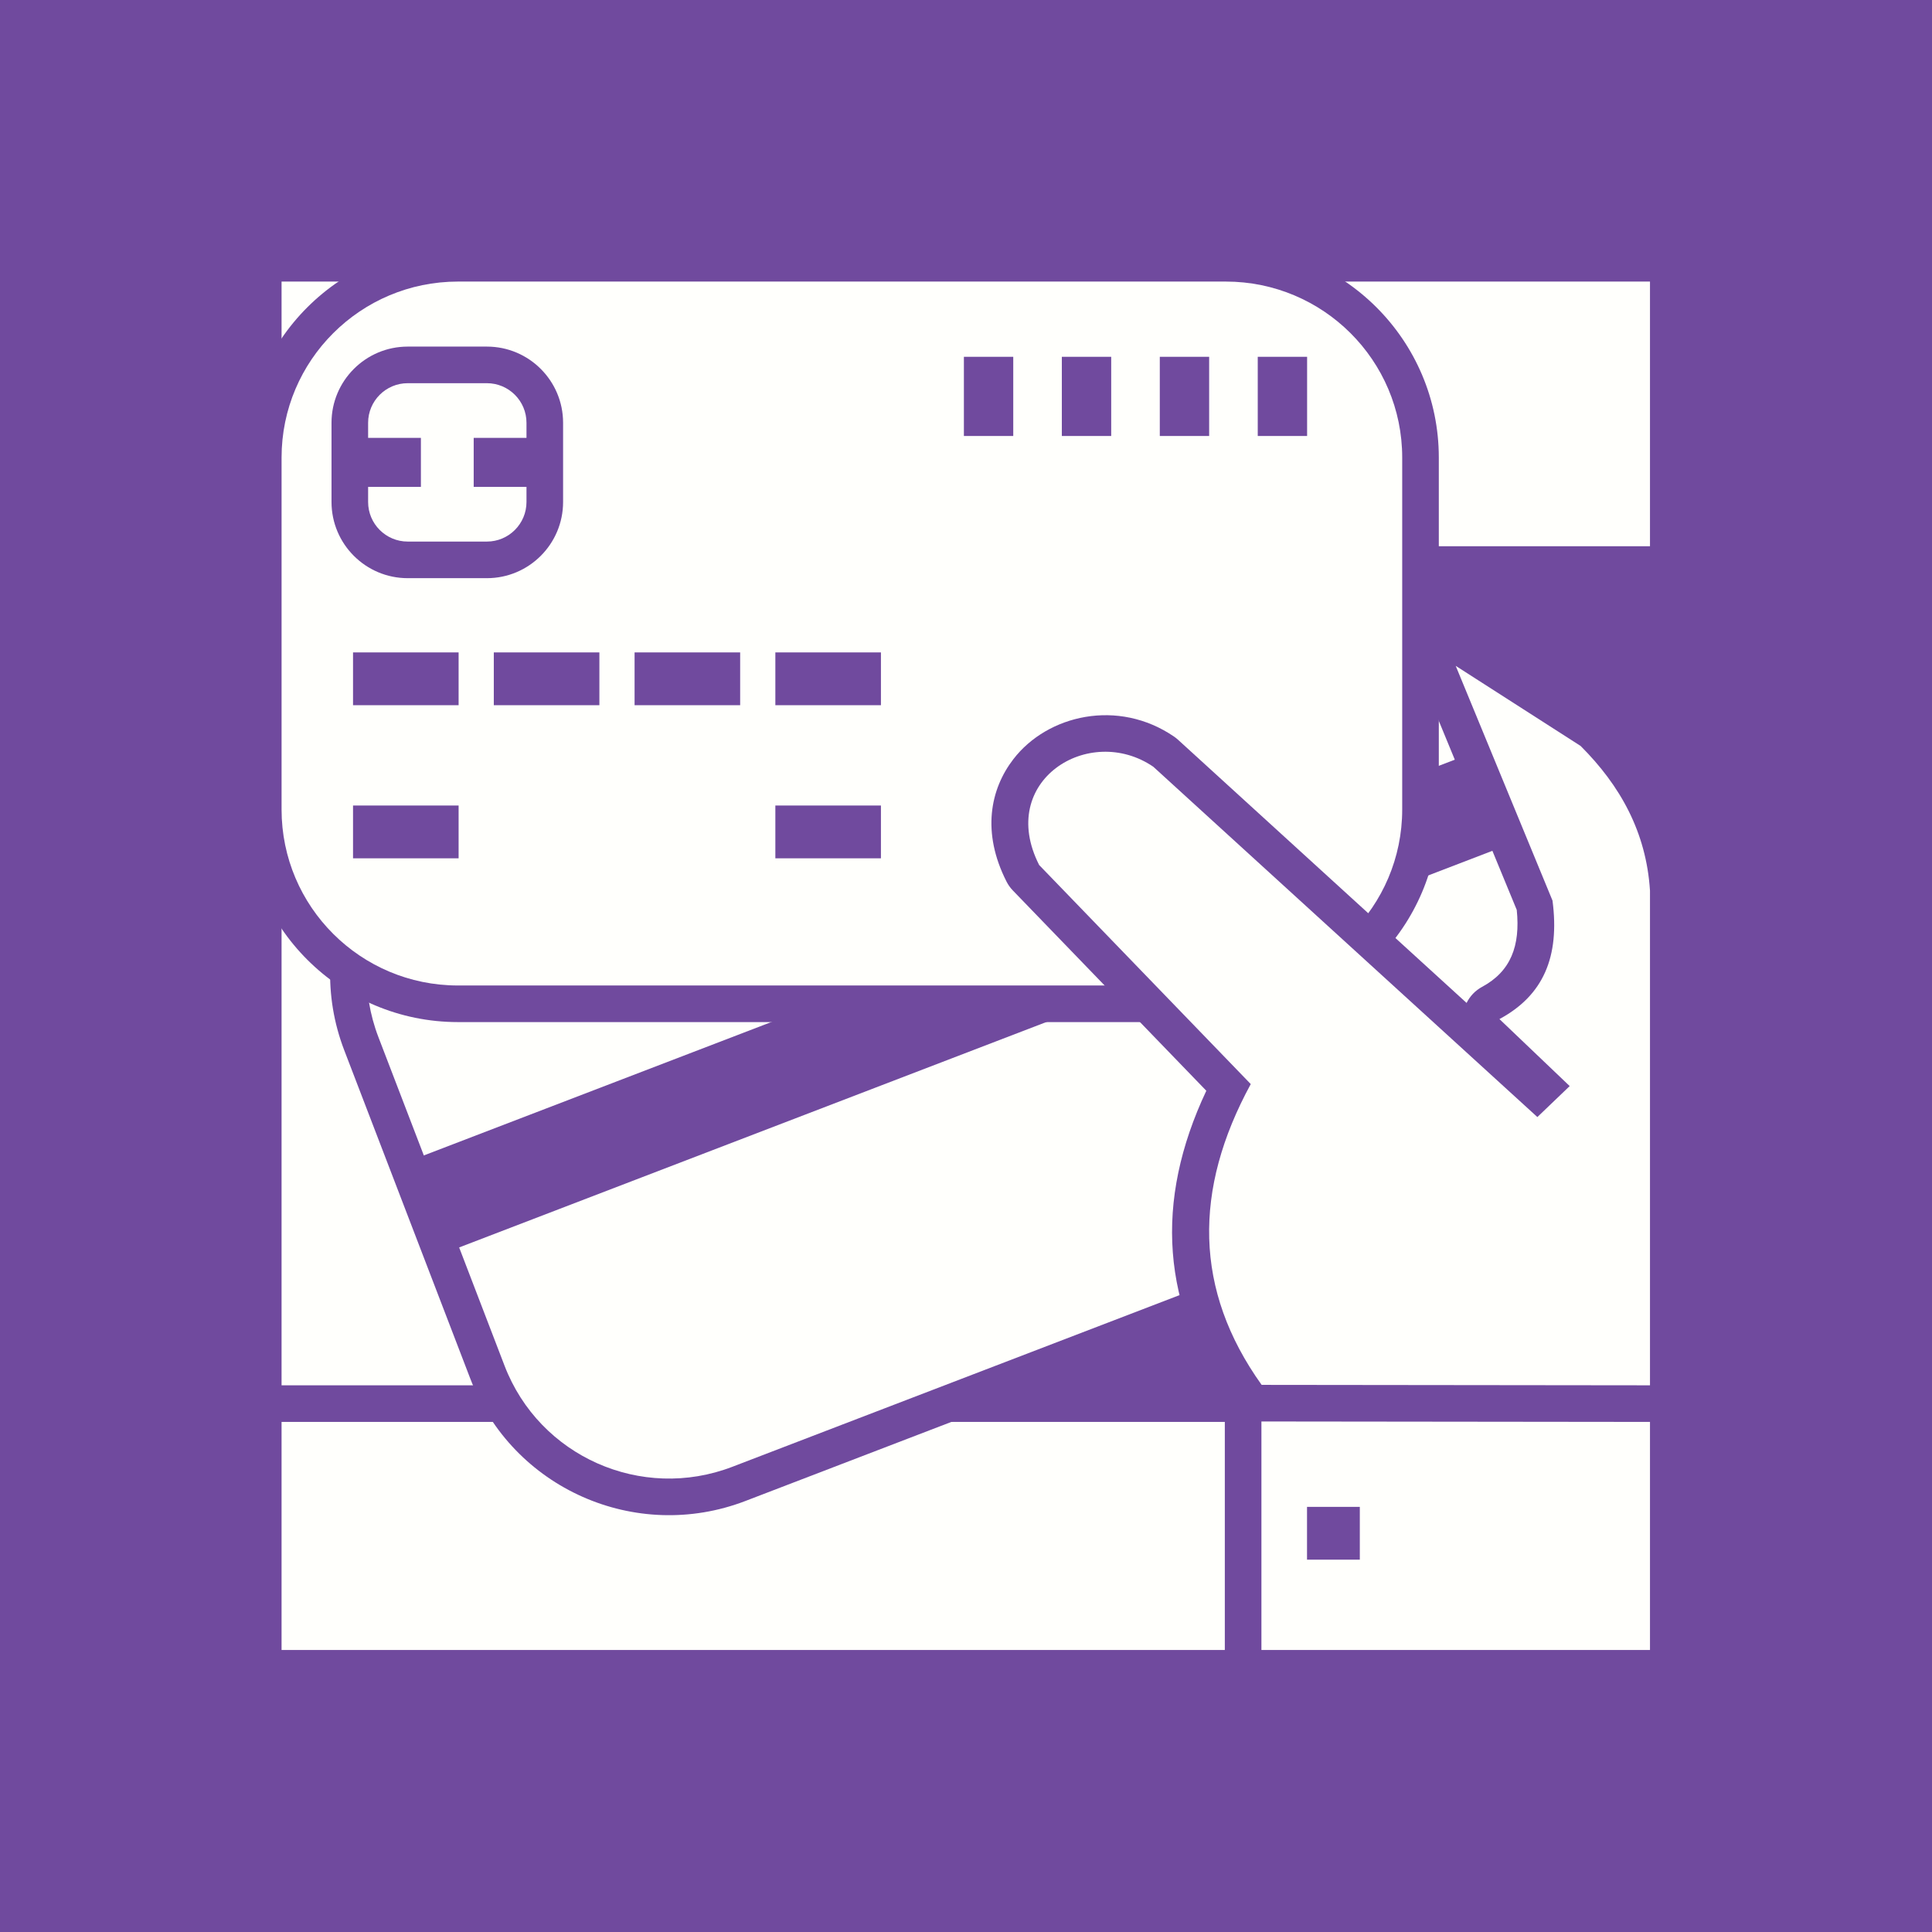
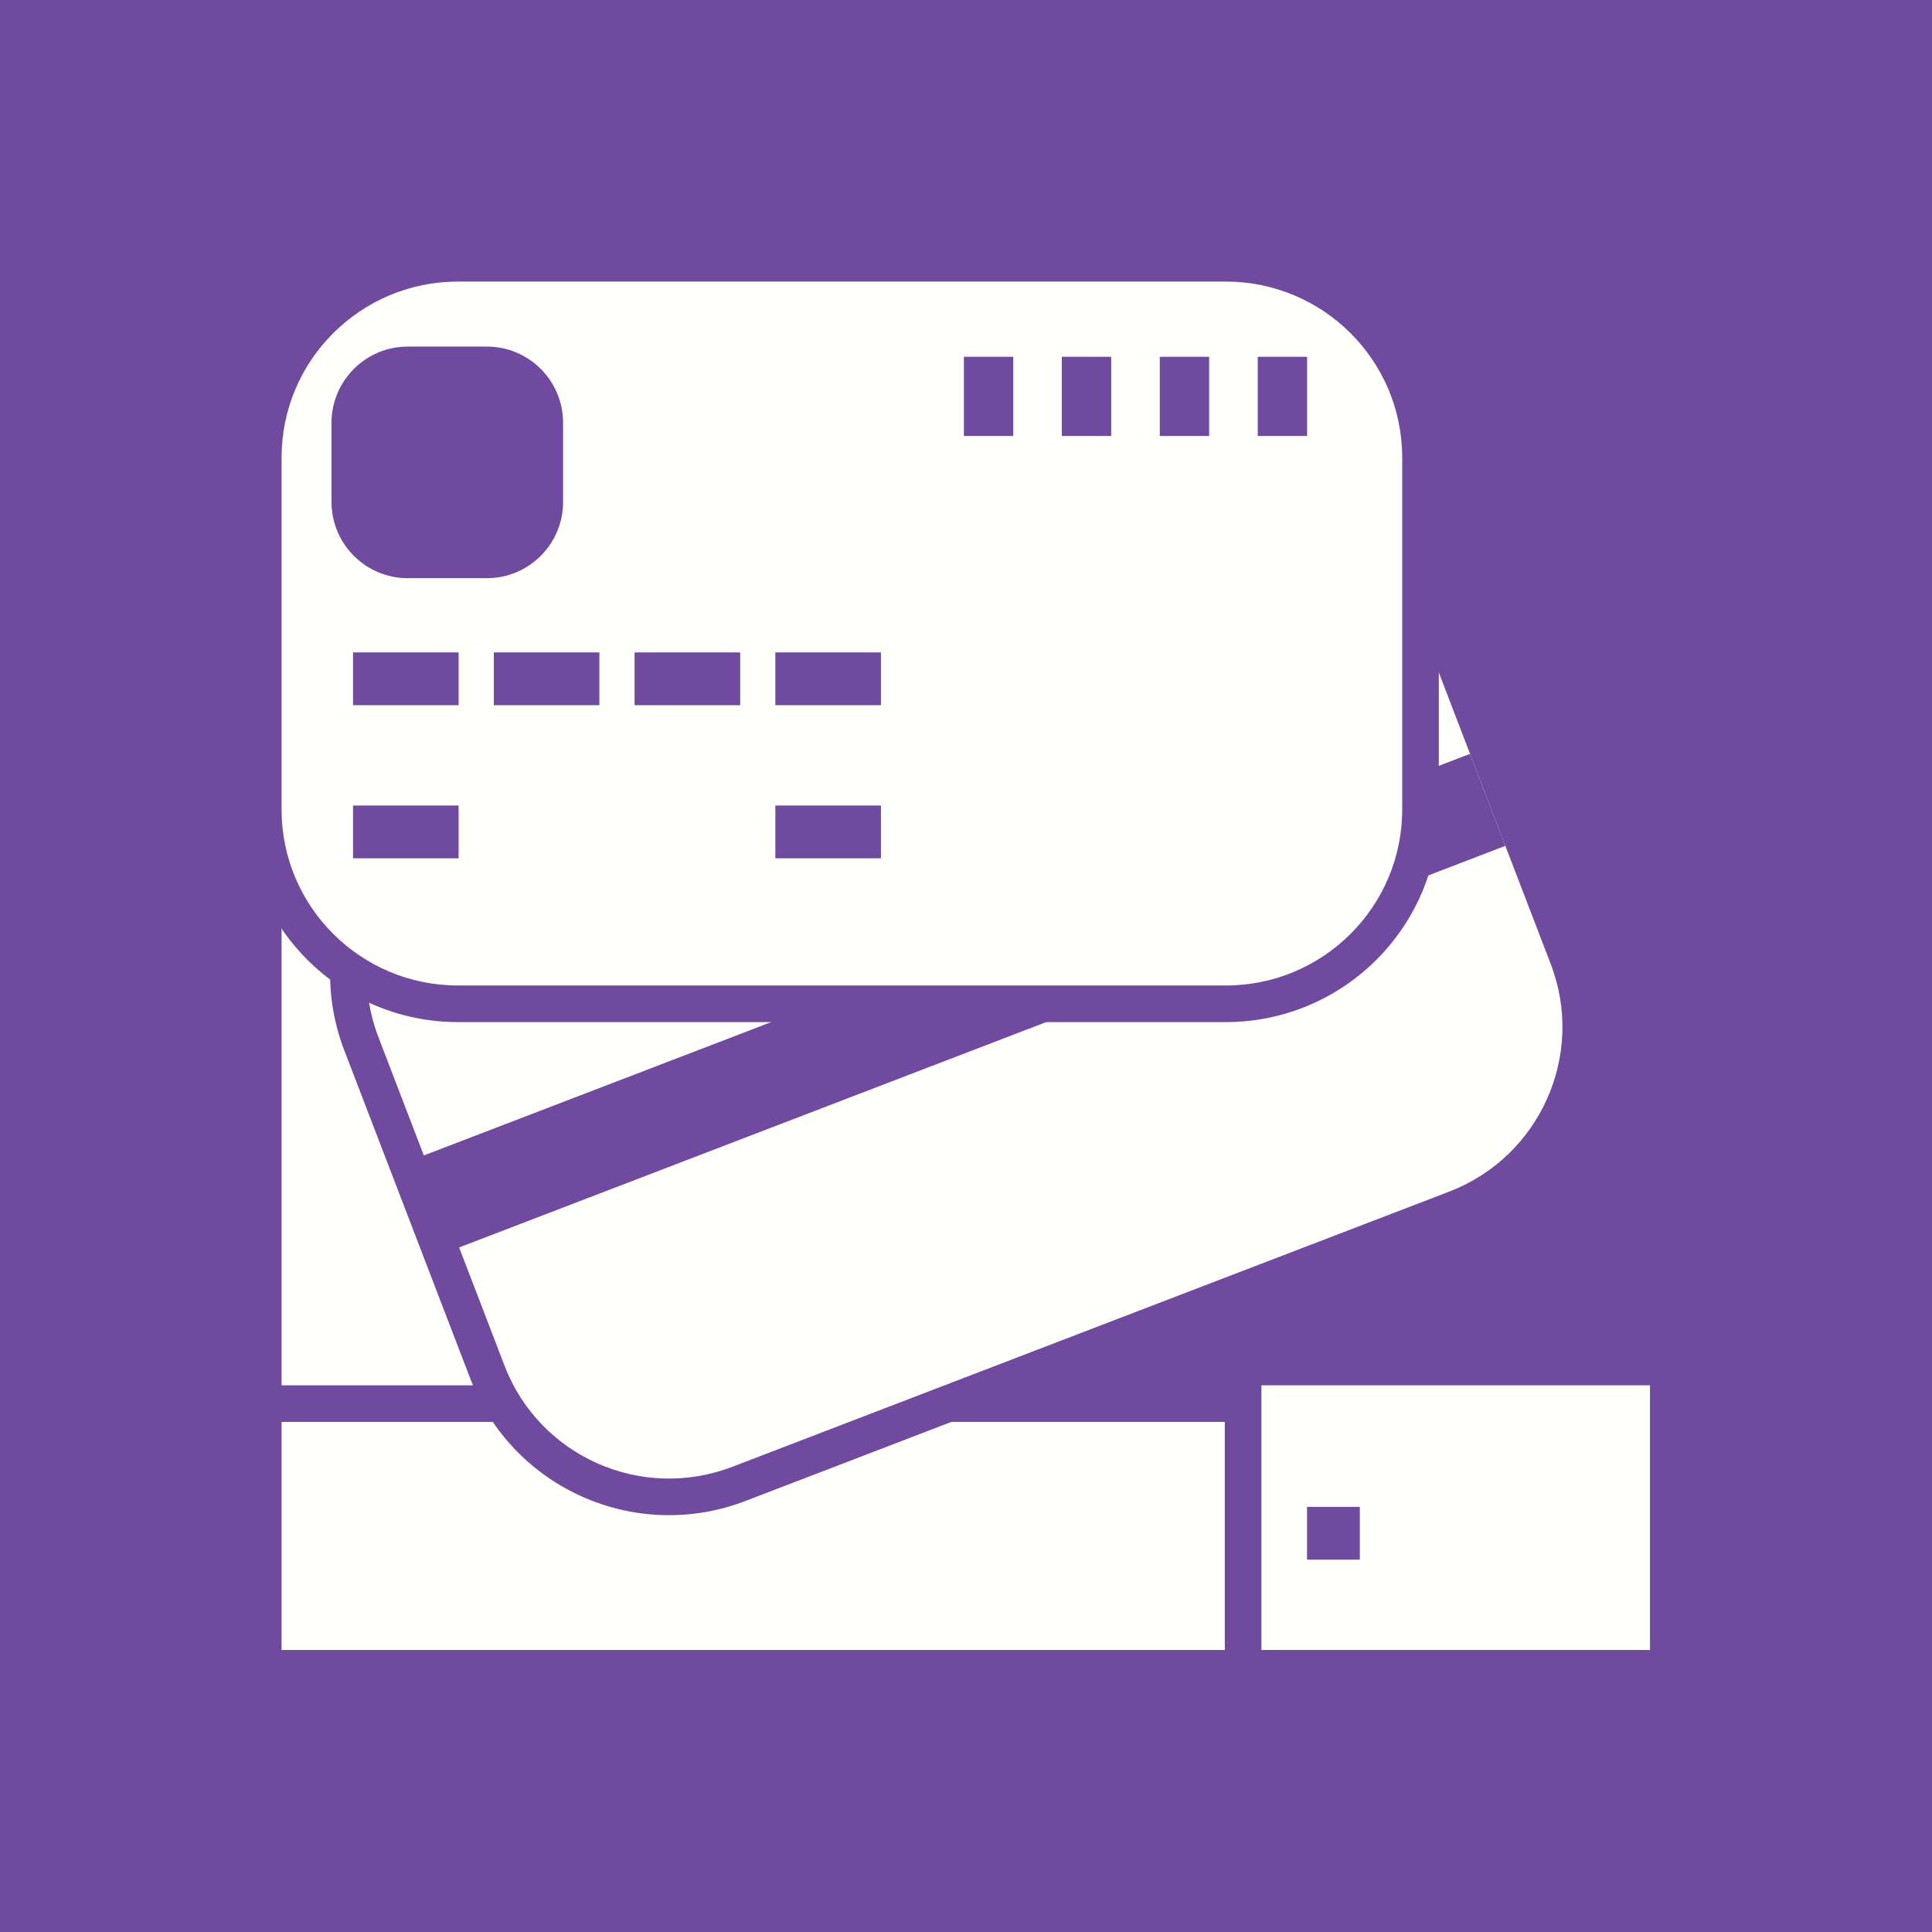
<svg xmlns="http://www.w3.org/2000/svg" width="100%" height="100%" viewBox="0 0 2859 2859">
  <style>
        .couleur-violet {fill: #704a9e;}
        .couleur-blanc {fill: #fffffc;}
    </style>
  <rect class="couleur-violet" x="0" y="0" width="2859" height="2859" />
  <rect class="couleur-blanc" x="416.667" y="2104.17" width="2025" height="337.5" />
  <rect class="couleur-blanc" x="416.667" y="862.5" width="391.667" height="1187.5" />
-   <rect class="couleur-blanc" x="416.667" y="416.667" width="2025" height="391.667" />
  <path class="couleur-violet" d="M2158.75,921.083l186.649,486.236c62.208,162.059 -19.087,344.293 -181.531,406.649l-1060.79,407.201c-162.443,62.356 -344.792,-18.674 -407.001,-180.734l-186.648,-486.236c-62.209,-162.059 19.082,-344.291 181.526,-406.648l1060.79,-407.2c162.444,-62.356 344.797,18.673 407.005,180.732Z" />
  <path class="couleur-blanc" d="M2108.18,940.494c-51.508,-134.182 -202.524,-201.204 -337.024,-149.574l-1060.79,407.2c-134.501,51.63 -201.877,202.486 -150.369,336.668l186.648,486.236c51.508,134.182 202.52,201.206 337.021,149.576l1060.79,-407.201c134.5,-51.63 201.88,-202.486 150.373,-336.669l-186.649,-486.236Z" />
  <path class="couleur-violet" d="M2175.37,1115.54l-1556.64,597.538l52.262,136.147l1556.64,-597.537l-52.262,-136.148Z" />
  <path class="couleur-violet" d="M2129.17,677.085l-0,520.83c-0,173.588 -141.203,314.585 -315.204,314.585l-1136.26,0c-174.001,0 -315.199,-140.997 -315.199,-314.585l-0,-520.83c-0,-173.588 141.198,-314.585 315.199,-314.585l1136.26,0c174.001,0 315.204,140.997 315.204,314.585Z" />
  <path class="couleur-blanc" d="M2075,677.085c-0,-143.728 -116.967,-260.418 -261.037,-260.418l-1136.26,-0c-144.07,-0 -261.032,116.69 -261.032,260.418l-0,520.83c-0,143.728 116.962,260.418 261.032,260.418l1136.26,0c144.07,0 261.037,-116.69 261.037,-260.418l-0,-520.83Z" />
  <path class="couleur-violet" d="M833.268,625.653l-0,117.179c-0,62.233 -50.523,112.756 -112.757,112.756l-117.179,0c-62.225,0 -112.756,-50.523 -112.756,-112.756l0,-117.179c0,-62.234 50.531,-112.756 112.756,-112.756l117.179,-0c62.234,-0 112.757,50.522 112.757,112.756Z" />
-   <path class="couleur-blanc" d="M779.101,625.653c-0,-32.337 -26.252,-58.59 -58.59,-58.59l-117.179,0c-32.333,0 -58.589,26.253 -58.589,58.59l-0,117.179c-0,32.337 26.256,58.589 58.589,58.589l117.179,0c32.338,0 58.59,-26.252 58.59,-58.589l-0,-117.179Z" />
  <rect class="couleur-violet" x="539.164" y="647.971" width="83.699" height="72.538" />
  <rect class="couleur-violet" x="700.984" y="647.971" width="83.699" height="72.538" />
  <rect class="couleur-violet" x="1861.23" y="528.005" width="73.04" height="117.179" />
  <rect class="couleur-violet" x="1716.28" y="528.005" width="73.04" height="117.179" />
  <rect class="couleur-violet" x="1571.33" y="528.005" width="73.04" height="117.179" />
  <rect class="couleur-violet" x="1426.38" y="528.005" width="73.04" height="117.179" />
  <rect class="couleur-violet" x="1147.38" y="1192.02" width="156.237" height="78.121" />
  <rect class="couleur-violet" x="522.424" y="1192.02" width="156.237" height="78.121" />
  <rect class="couleur-violet" x="1147.38" y="965.447" width="156.237" height="78.121" />
  <rect class="couleur-violet" x="939.063" y="965.447" width="156.237" height="78.121" />
  <rect class="couleur-violet" x="730.744" y="965.447" width="156.237" height="78.121" />
  <rect class="couleur-violet" x="522.424" y="965.447" width="156.237" height="78.121" />
  <path class="couleur-violet" d="M2495.83,2050l0,391.667c0,29.915 -24.251,54.166 -54.166,54.166l-575,0c-29.916,0 -54.167,-24.251 -54.167,-54.166l-0,-391.667c-0,-29.915 24.251,-54.167 54.167,-54.167l575,0c29.915,0 54.166,24.252 54.166,54.167Z" />
  <rect class="couleur-blanc" x="1866.67" y="2050" width="575" height="391.667" />
  <rect class="couleur-violet" x="1934.15" y="2229.89" width="78.121" height="78.121" />
-   <path class="couleur-violet" d="M2170.28,1484.17c4.919,-10.014 12.88,-18.401 22.955,-23.822c42.44,-22.834 56.738,-60.762 51.267,-113.868l-140.409,-340.499c-9.017,-21.869 -2.801,-47.06 15.355,-62.223c18.156,-15.164 44.051,-16.792 63.963,-4.022l184.842,118.545c3.26,2.09 6.286,4.525 9.027,7.261c67.937,67.822 112.014,148.313 118.446,248.9c0.074,1.151 0.11,2.303 0.11,3.457l0,732.104c0,14.376 -5.715,28.163 -15.886,38.323c-10.172,10.16 -23.965,15.86 -38.342,15.844l-574.689,-0.65c-17.457,-0.02 -33.835,-8.452 -43.993,-22.65c-105.505,-147.478 -114.864,-303.379 -37.797,-466.743l-286.31,-296.393c-3.736,-3.867 -6.875,-8.269 -9.314,-13.06c-37.168,-73.014 -24.104,-136.855 10.103,-181.257c50.666,-65.767 155.043,-89.909 237.685,-33.447c2.089,1.428 4.076,3 5.945,4.705l427.042,389.495Z" />
-   <path class="couleur-blanc" d="M1866.98,2049.35c-100.24,-140.118 -101.212,-288.869 -16.085,-445.108l-313.118,-324.145c-63.324,-124.397 73.899,-210.352 168.959,-145.406l568.296,518.33l47.816,-45.827l-103.949,-99.149c64.967,-34.955 89.405,-92.097 78.525,-175.318l-143.254,-347.399l184.841,118.544c58.504,58.404 97.12,127.403 102.659,214.023l-0,732.104l-574.69,-0.649Z" />
</svg>